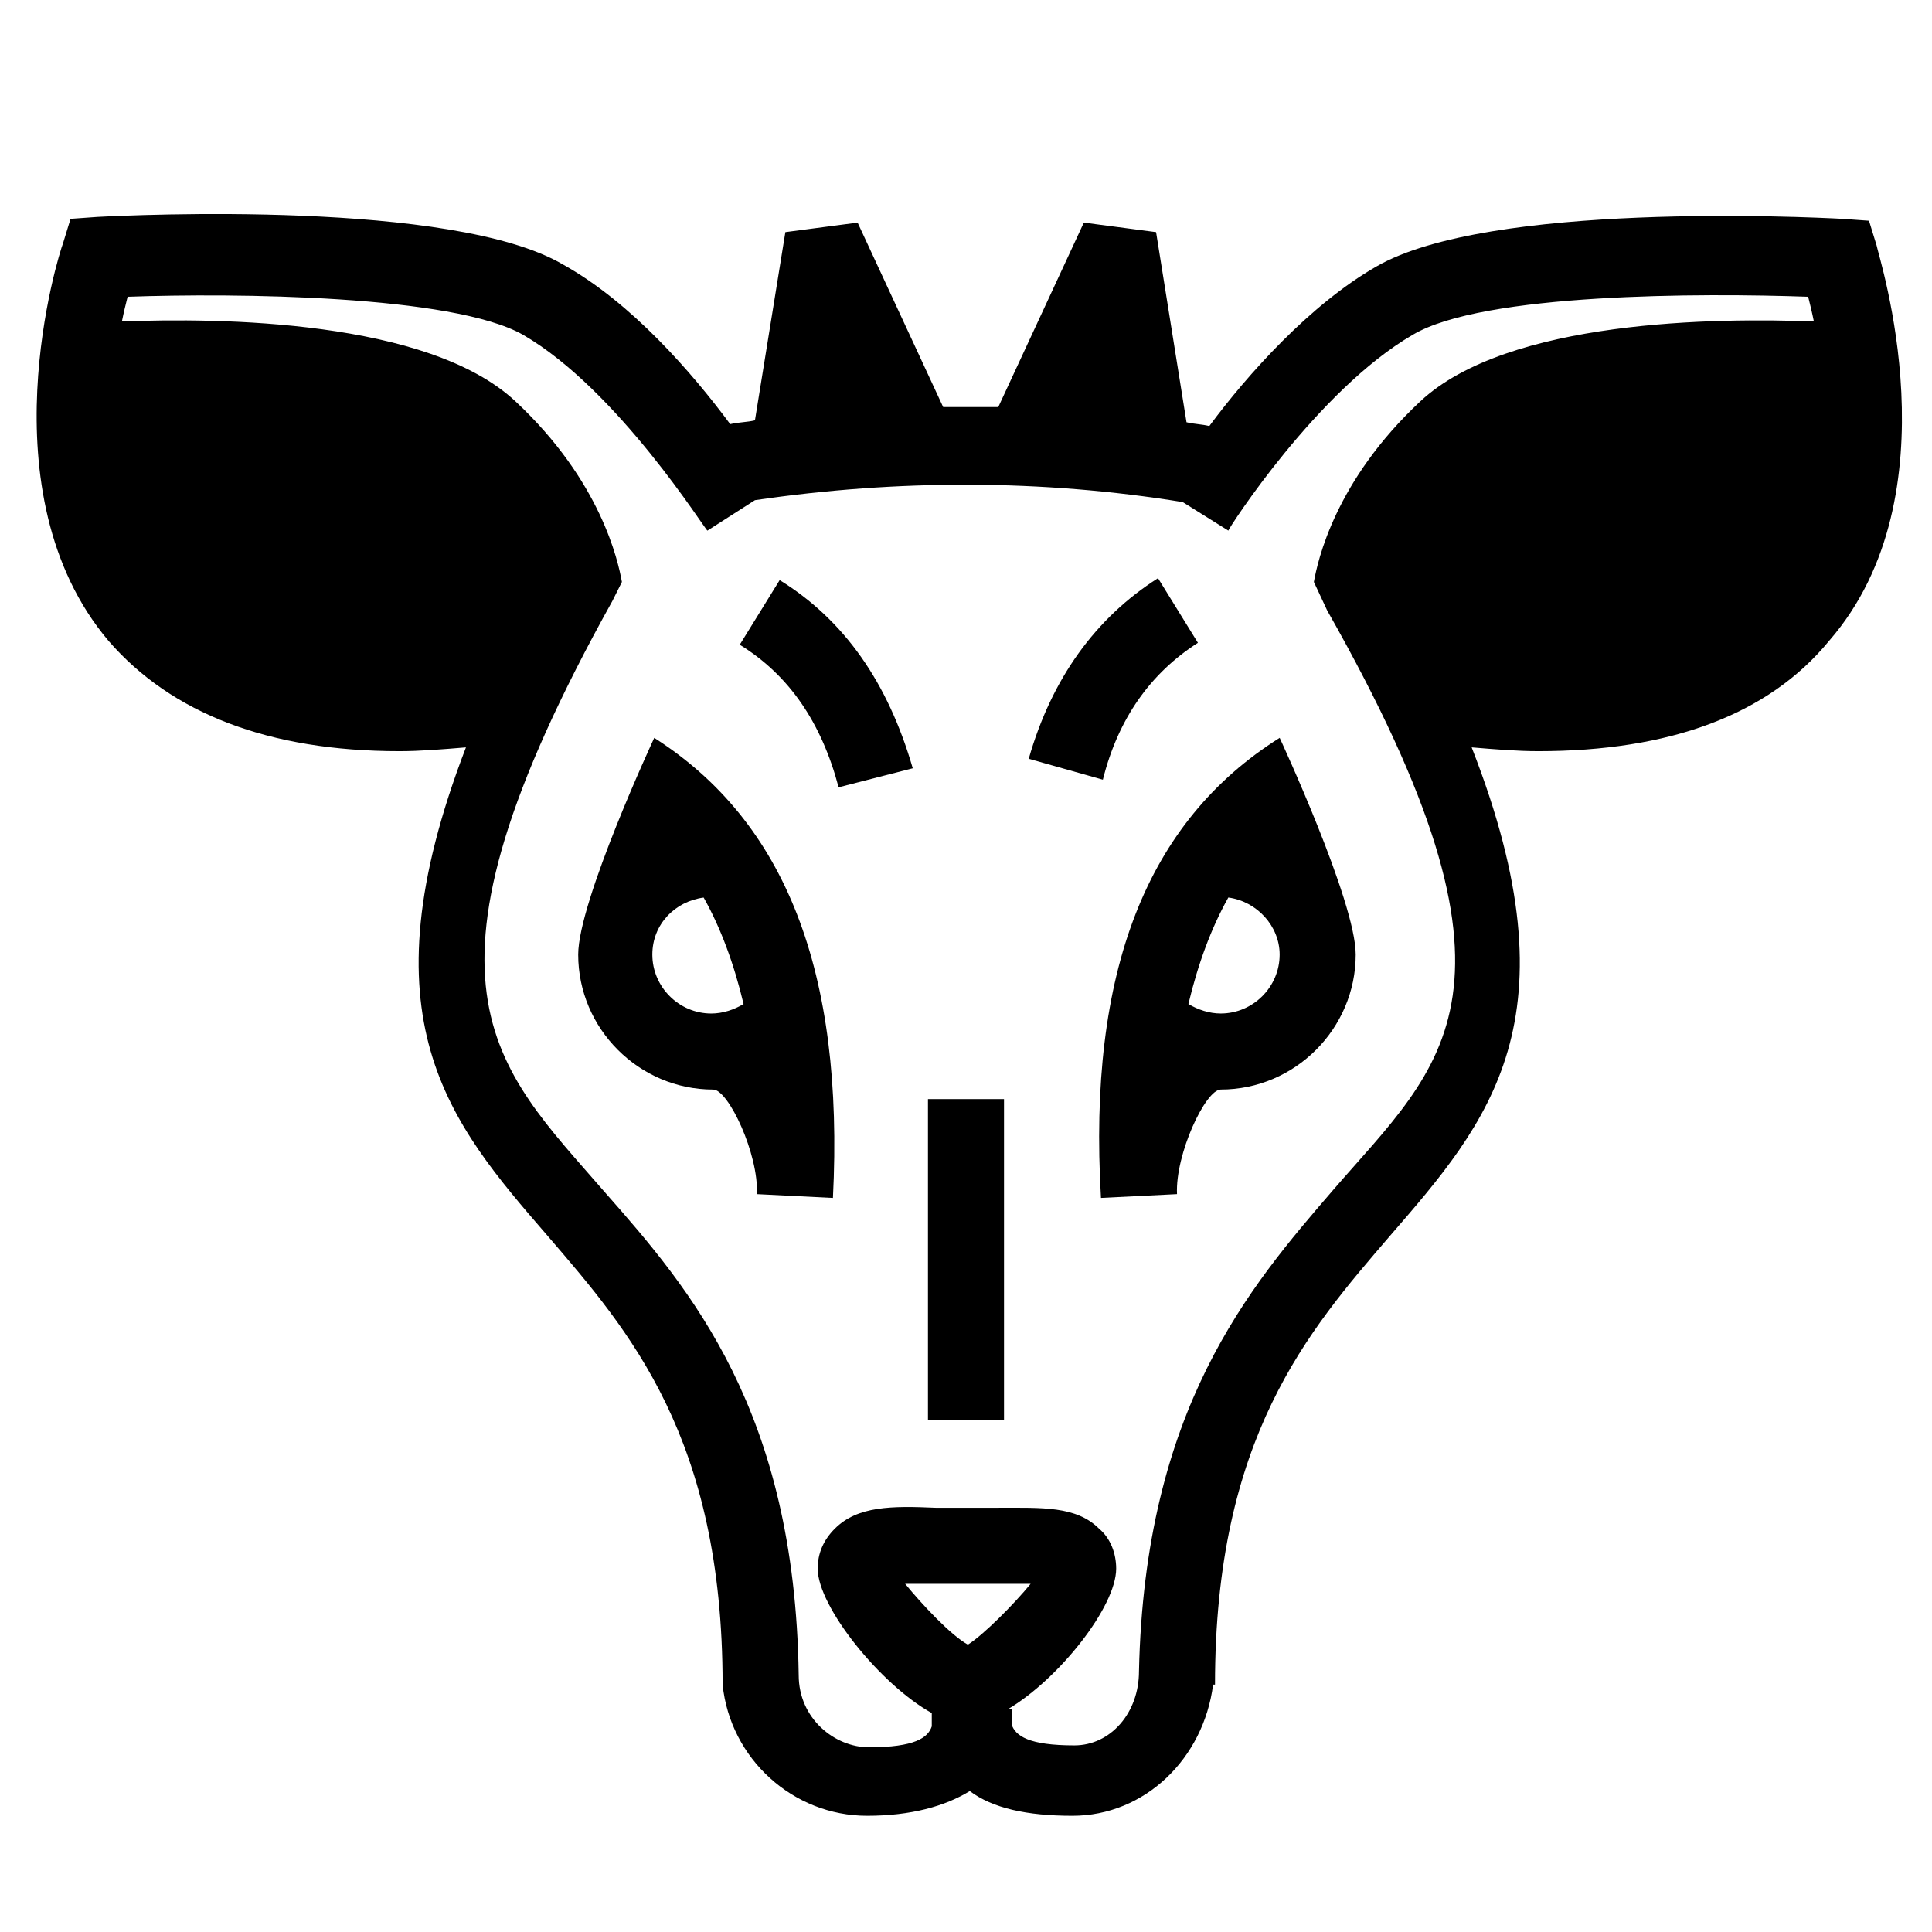
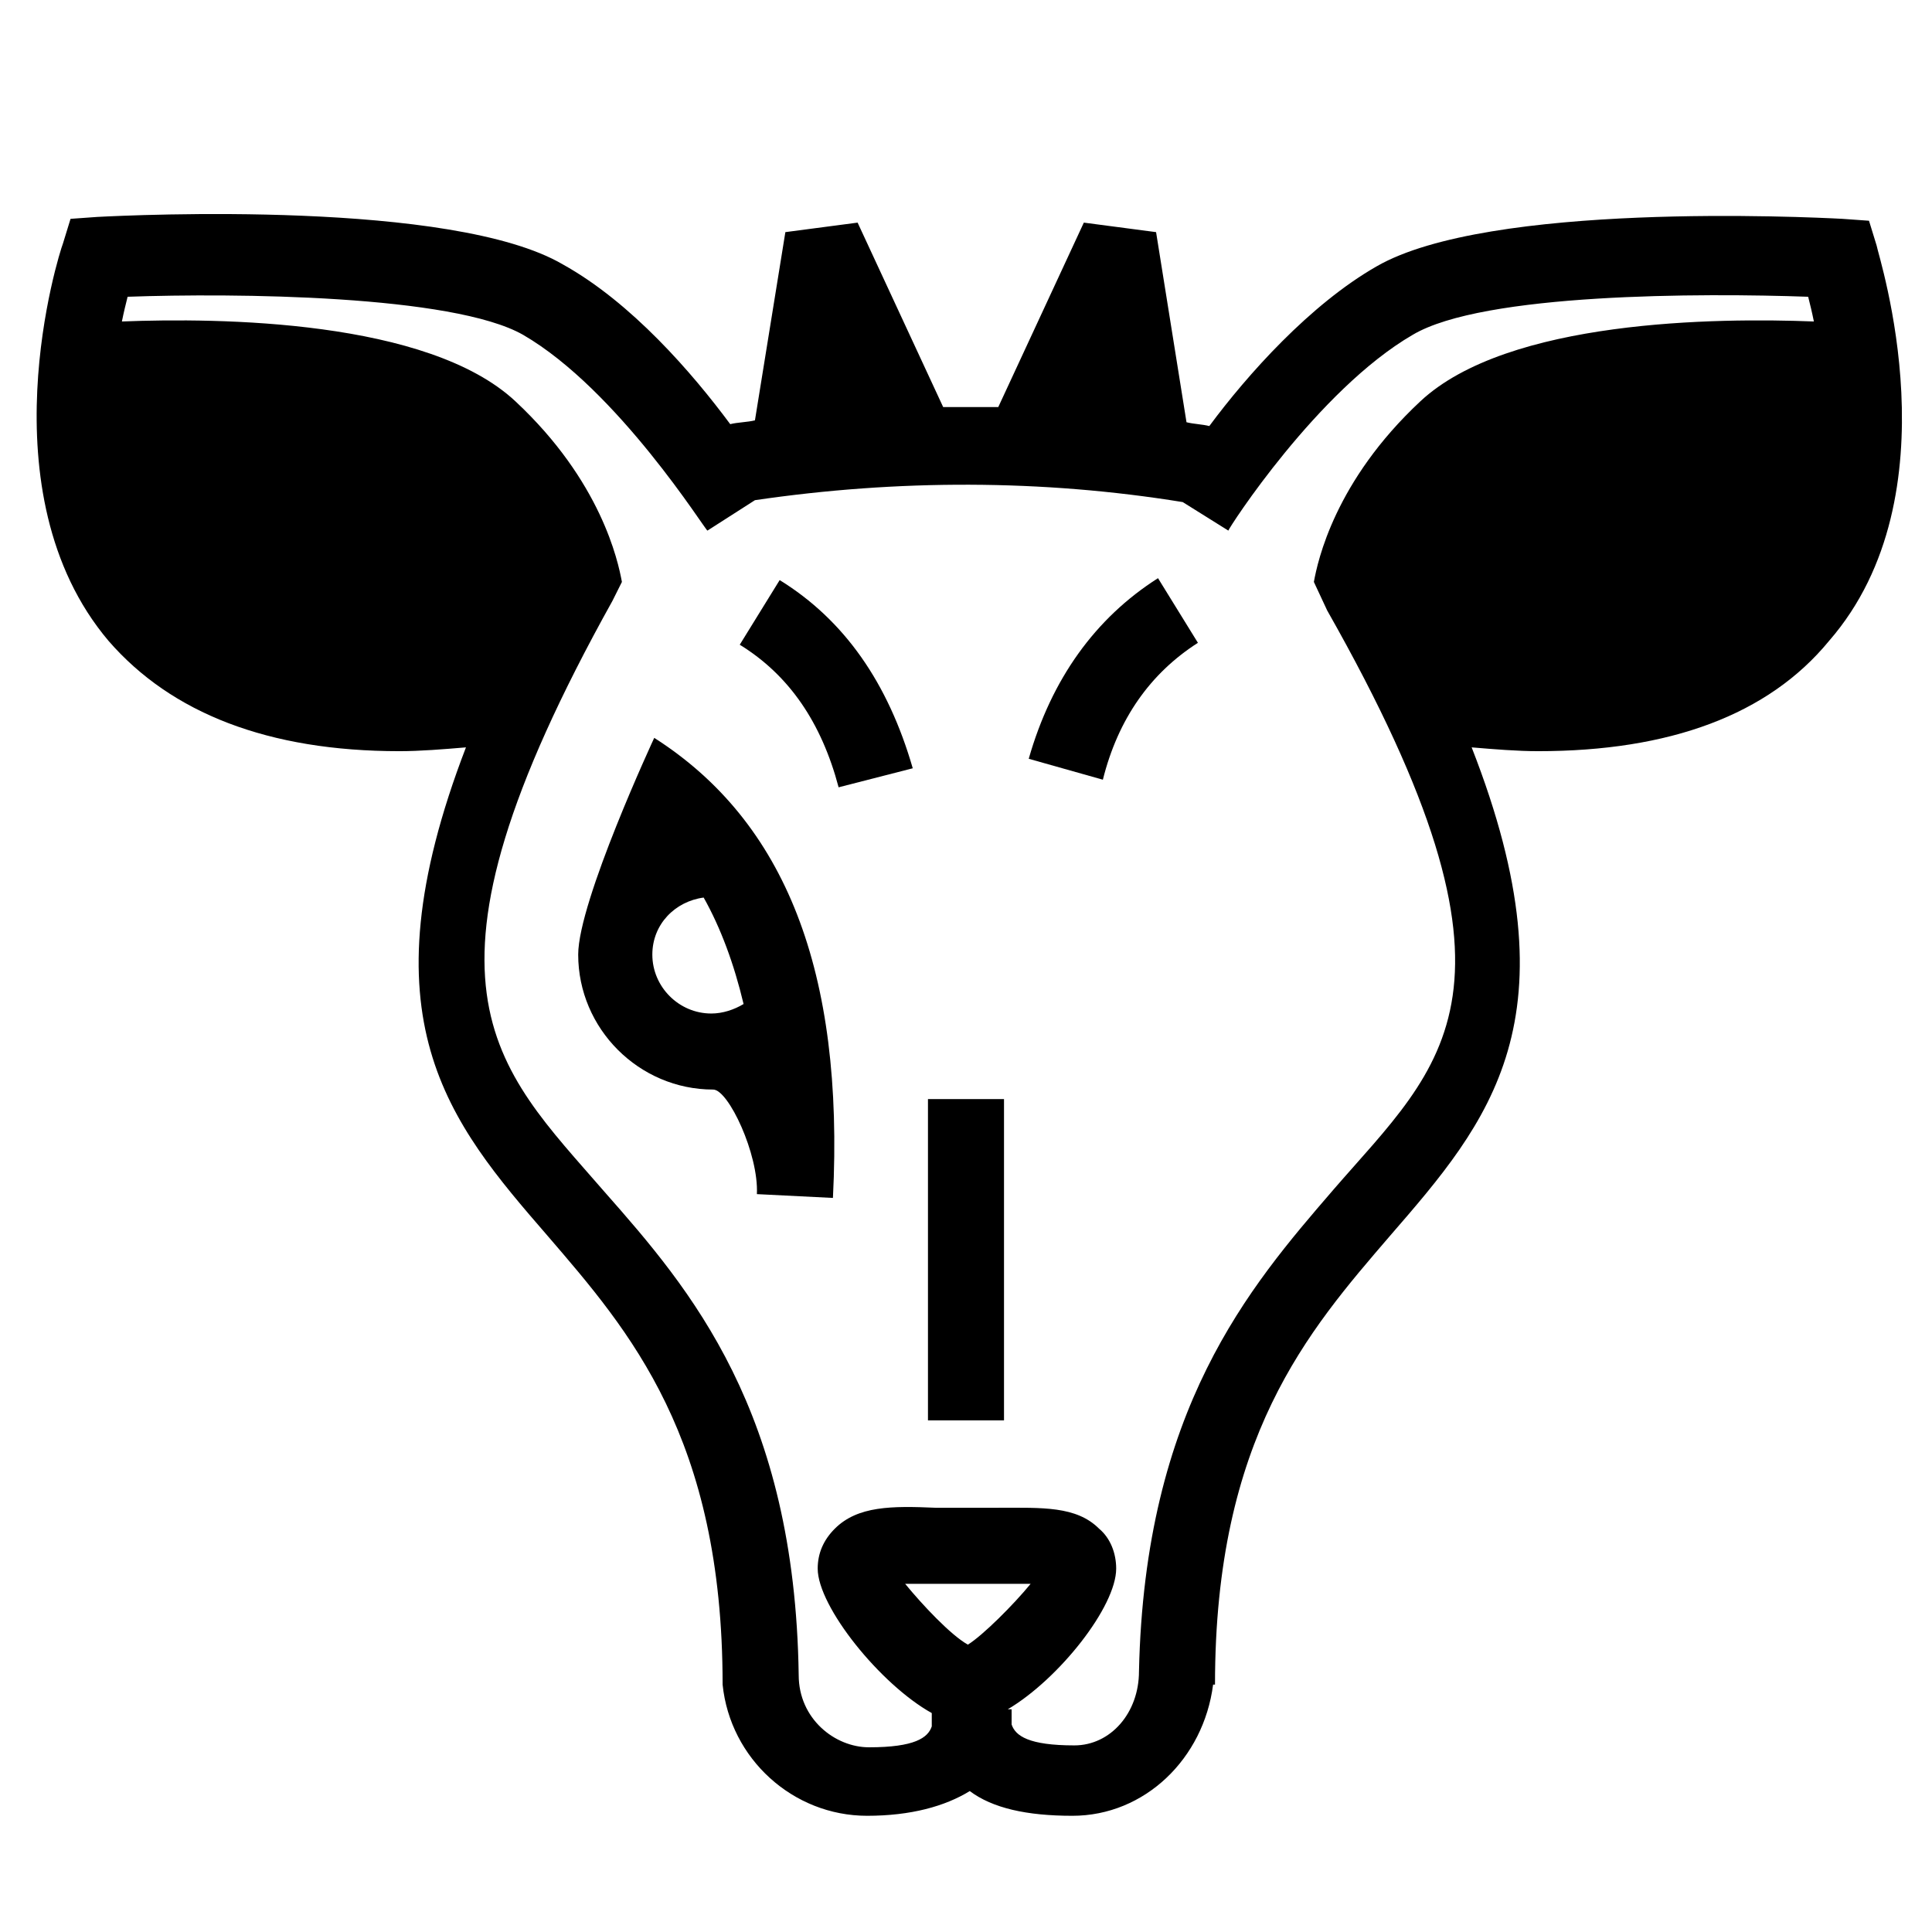
<svg xmlns="http://www.w3.org/2000/svg" fill="#000000" width="800px" height="800px" version="1.1" viewBox="144 144 512 512">
  <g>
    <path d="m641.32 209.05-2.016-6.551-7.055-0.504c-9.574-0.504-93.707-4.535-123.43 12.594-17.633 10.078-34.258 28.719-44.336 42.32-2.016-0.504-4.031-0.504-6.047-1.008l-8.062-50.383-19.145-2.519-22.672 48.871h-14.609l-22.672-48.871-19.145 2.519-8.062 49.879c-2.016 0.504-4.535 0.504-6.551 1.008-10.078-13.602-26.199-32.242-44.336-42.32-29.223-17.129-113.86-13.098-123.43-12.594l-7.055 0.504-2.016 6.551c-1.008 2.519-21.16 66 12.09 105.3 16.625 19.145 42.32 29.223 77.082 29.223 5.543 0 11.586-0.504 17.633-1.008-27.711 72.043-4.535 99.25 21.664 129.48 21.664 25.191 46.352 53.402 46.352 118.9 2.016 19.648 18.641 34.762 38.289 34.762 11.586 0 20.656-2.519 27.207-6.551 6.047 4.535 15.113 6.551 27.207 6.551 19.145 0 34.762-15.113 37.281-34.762h0.504c0-65.496 24.688-93.707 46.352-118.9 26.199-30.23 49.879-57.434 21.664-129.48 6.047 0.504 12.09 1.008 17.633 1.008 34.762 0 60.961-9.574 77.082-29.223 33.766-38.793 13.109-101.77 12.605-104.79zm-240.82 370.8c-4.535-2.519-12.09-10.578-16.625-16.121h8.062 17.129 8.062c-4.539 5.539-12.602 13.602-16.629 16.121zm96.73-120.41c-22.168 25.695-49.879 57.938-51.387 127.46 0 11.082-7.559 19.648-17.129 19.648-12.09 0-15.617-2.519-16.625-5.543v-4.031h-1.008c13.602-8.062 28.719-27.207 28.719-37.281 0-4.031-1.512-8.062-4.535-10.578-6.047-6.047-15.113-5.543-26.703-5.543h-16.625c-11.586-0.504-20.656-0.504-26.703 5.543-3.023 3.023-4.535 6.551-4.535 10.578 0 10.078 16.625 30.73 30.23 38.289v3.527c-1.008 3.023-4.535 5.543-16.625 5.543-9.07 0-18.641-7.559-18.641-19.145-1.008-70.031-28.719-102.27-51.387-127.97-29.223-33.754-54.914-54.41 2.016-156.68l2.519-5.039c-1.008-5.543-5.543-26.703-28.215-47.863-23.176-21.664-78.594-22.168-104.29-21.16 0.504-2.519 1.008-4.535 1.512-6.551 28.215-1.008 86.152-0.504 104.79 10.078 25.191 14.609 48.367 51.891 48.871 51.891l12.594-8.062c37.785-5.543 76.074-5.543 113.36 0.504l12.09 7.559c0-0.504 23.68-37.281 48.871-51.891 18.641-11.082 76.578-11.082 104.79-10.078 0.504 2.016 1.008 4.031 1.512 6.551-25.695-1.008-81.113-0.504-104.29 21.16-22.672 21.16-27.207 42.32-28.215 47.863l3.527 7.559c57.43 101.26 30.727 119.9 1.508 153.66z" />
    <path d="m389.92 435.27h20.152v85.145h-20.152z" />
    <path d="m317.38 339.54s-20.152 43.328-20.152 57.434c0 19.648 16.121 35.77 35.77 35.77 4.031 0 12.09 17.129 11.586 27.711l20.152 1.008c3.023-59.953-12.594-99.754-47.355-121.92zm15.113 73.051c-8.566 0-15.617-7.055-15.617-15.617 0-8.062 6.047-14.105 13.602-15.113 4.535 8.062 8.062 17.633 10.578 28.215-2.516 1.508-5.539 2.516-8.562 2.516z" />
-     <path d="m435.77 461.46 20.152-1.008c-0.504-10.578 7.559-27.711 11.586-27.711 19.648 0 35.77-16.121 35.77-35.77 0-14.105-20.152-57.434-20.152-57.434-35.266 22.168-50.883 61.969-47.355 121.92zm31.738-48.871c-3.023 0-6.047-1.008-8.566-2.519 2.519-10.578 6.047-20.152 10.578-28.215 7.559 1.008 13.602 7.559 13.602 15.113 0.008 8.566-7.047 15.621-15.613 15.621z" />
    <path d="m350.62 297.73-10.578 17.129c13.098 8.062 21.664 20.656 26.199 37.785l19.648-5.039c-6.551-22.672-18.141-39.297-35.27-49.875z" />
    <path d="m461.46 314.35-10.578-17.129c-16.625 10.578-28.215 26.703-34.258 47.863l19.648 5.543c4.027-16.125 12.59-28.219 25.188-36.277z" />
  </g>
</svg>